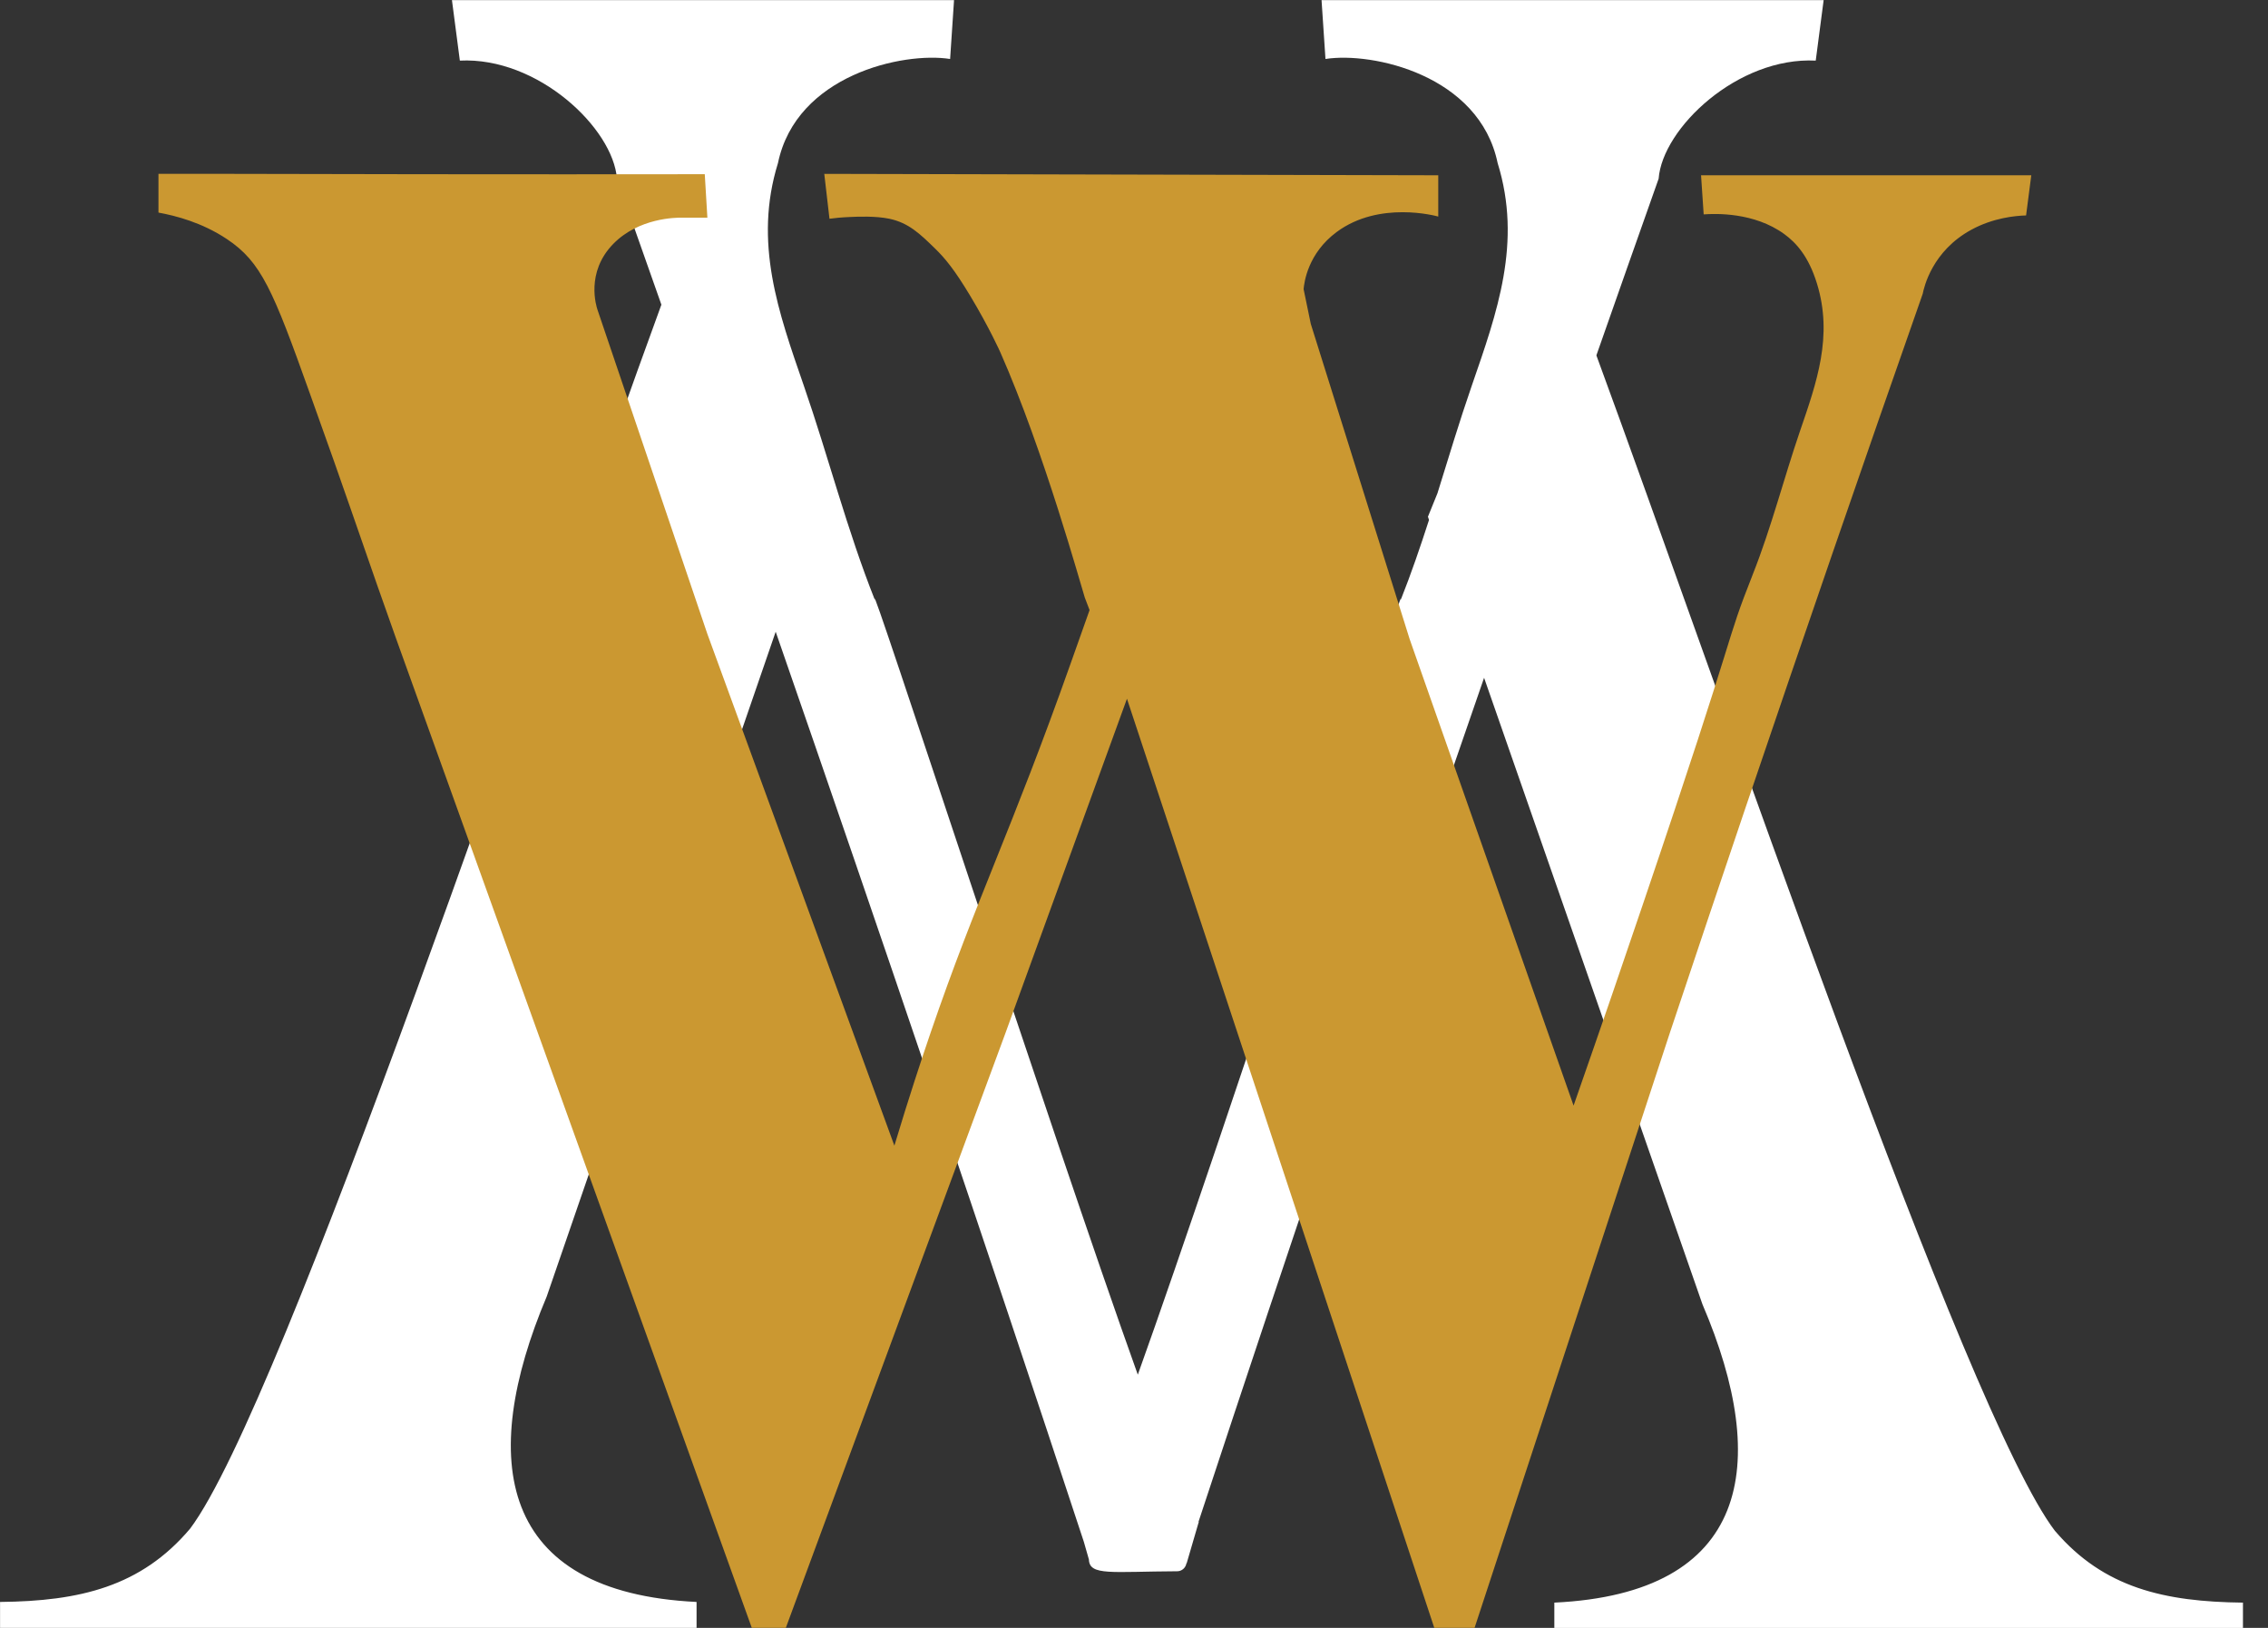
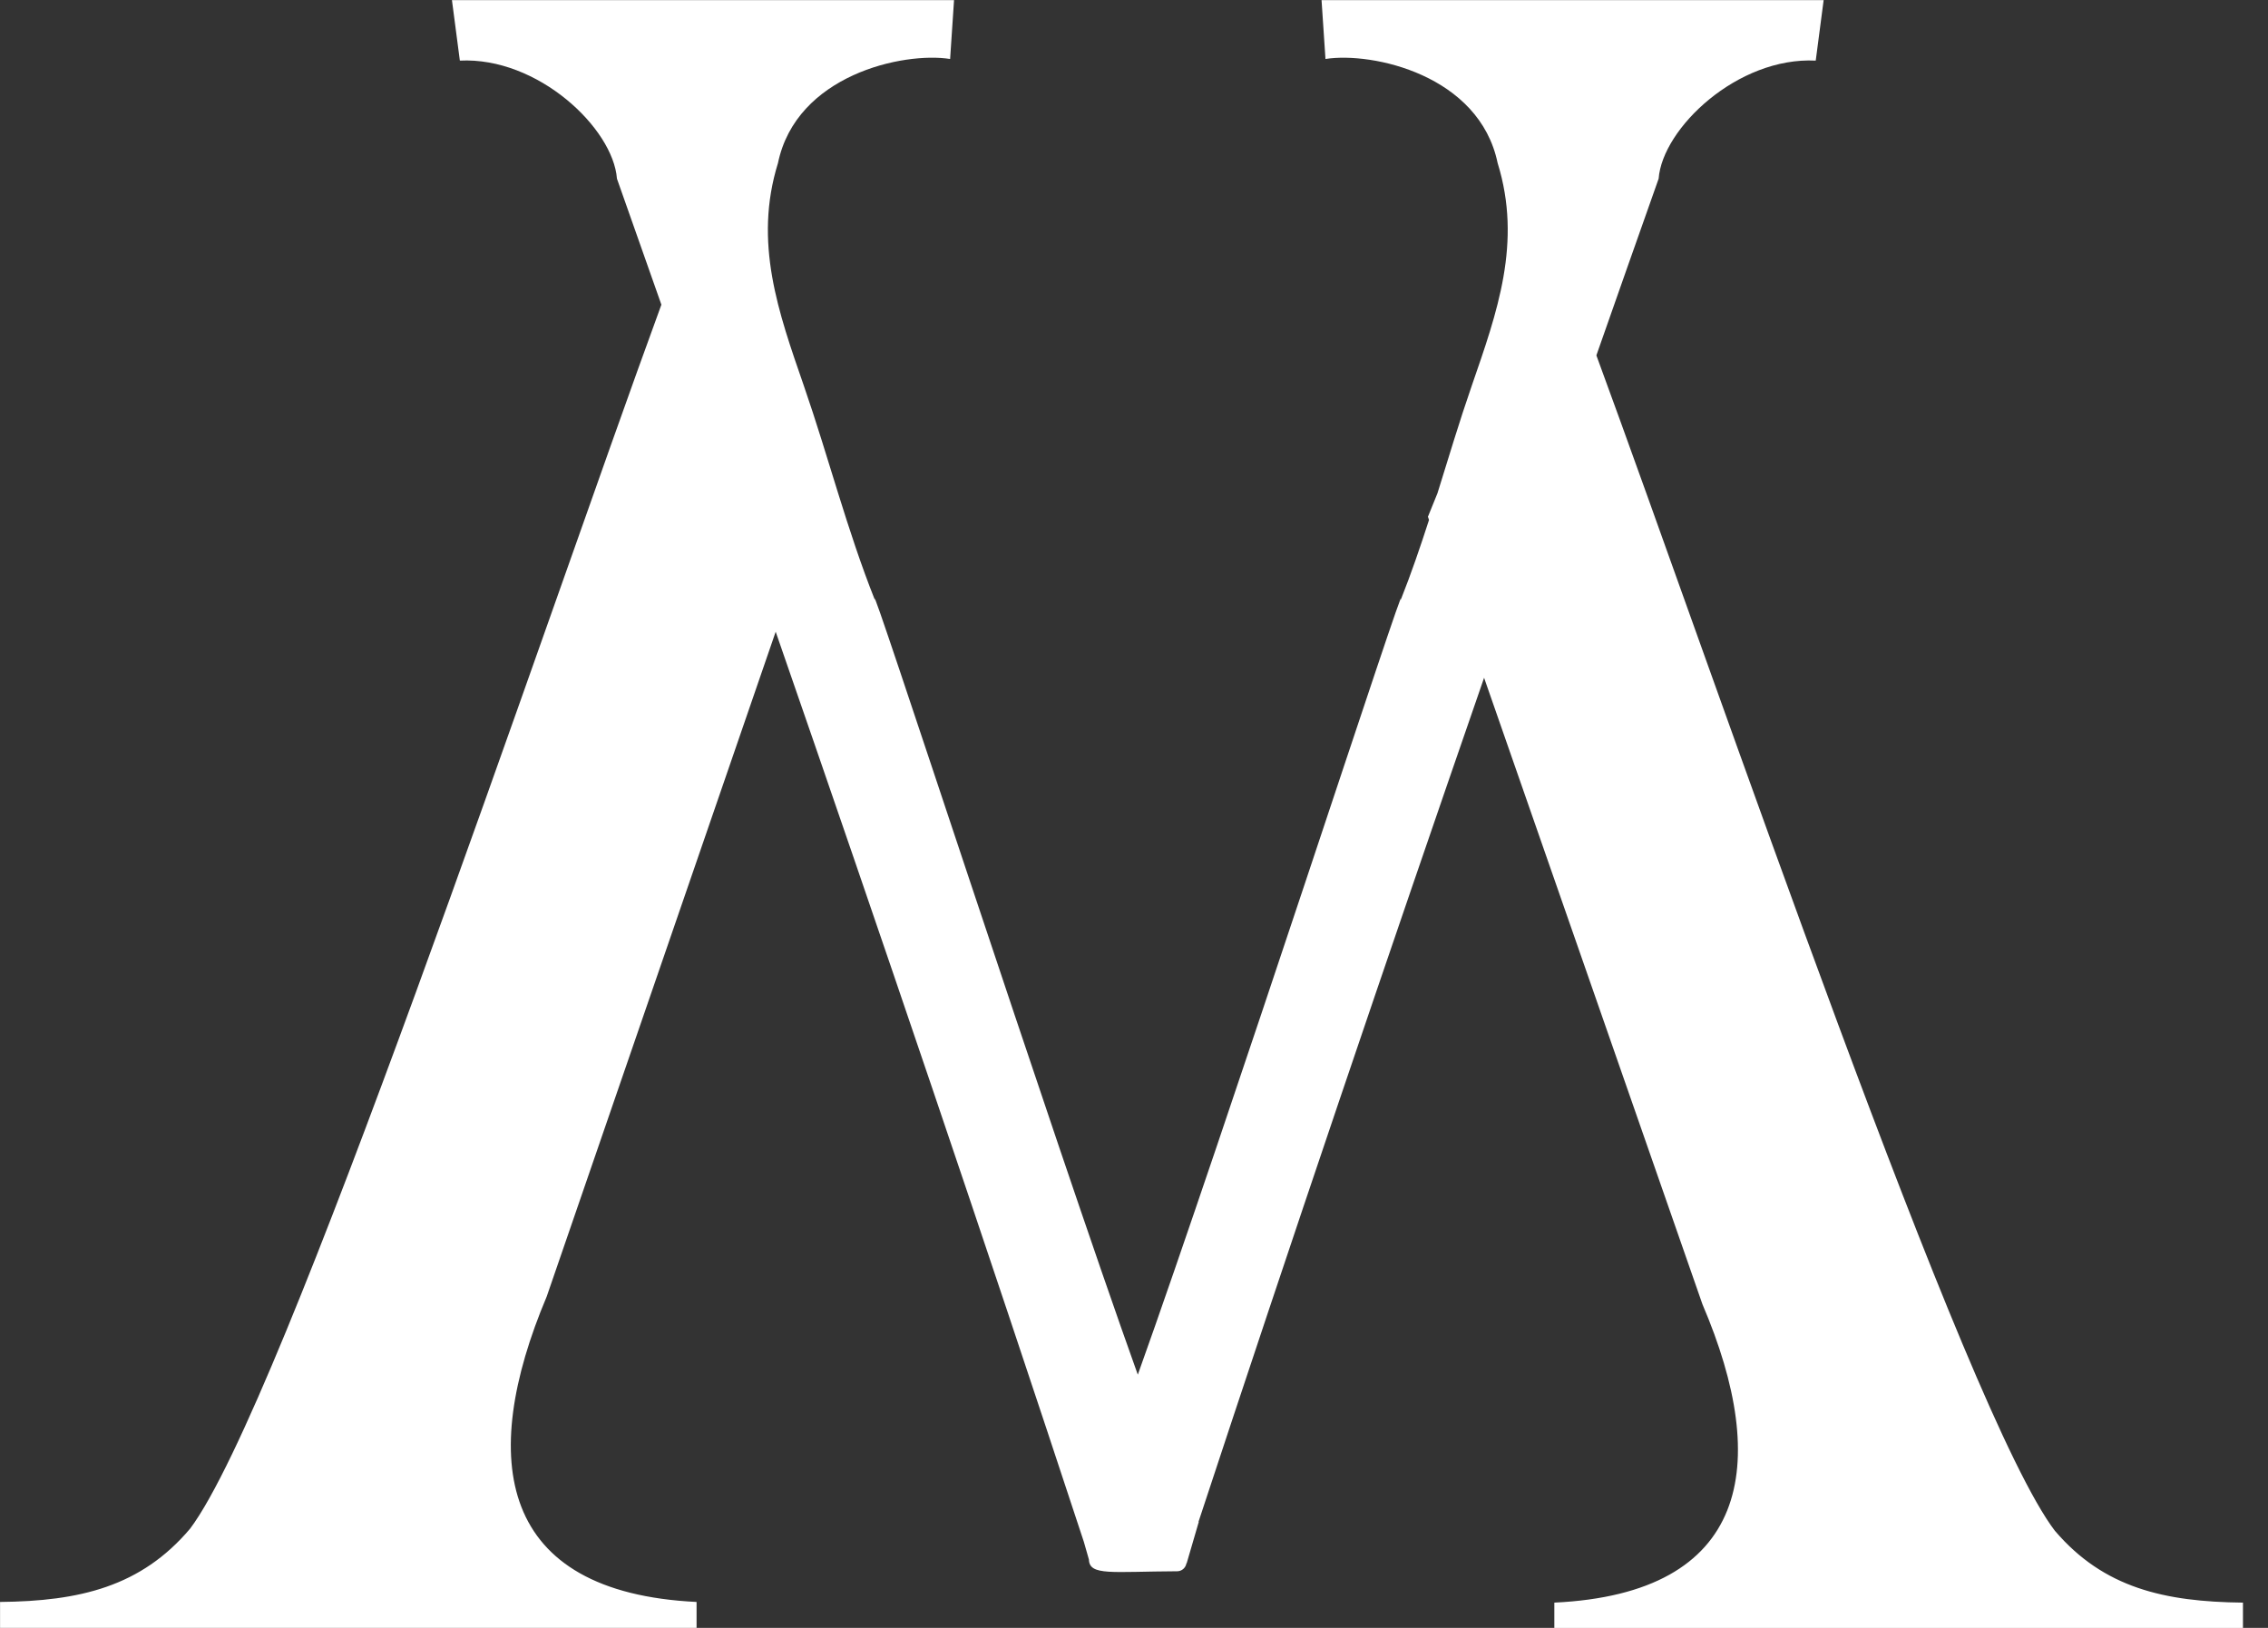
<svg xmlns="http://www.w3.org/2000/svg" width="78" height="56" viewBox="0 0 78 56" fill="none">
  <rect x="0" y="0" width="78" height="56" fill="#333333" stroke="none" />
  <path d="M70.676 52.668C67.589 48.624 59.074 23.567 54.902 12.225C55.615 10.19 56.33 8.163 57.043 6.147C57.174 4.411 59.763 1.95 62.446 2.085C62.538 1.391 62.627 0.696 62.718 0.004H45.45C45.496 0.68 45.542 1.353 45.585 2.029C47.205 1.777 50.878 2.584 51.506 5.609C52.354 8.344 51.489 10.745 50.616 13.269C50.192 14.493 49.822 15.732 49.437 16.967L49.109 17.776L49.146 17.886C48.847 18.813 48.531 19.736 48.169 20.648C48.504 19.303 42.095 39.019 39.131 47.29C36.166 39.019 29.758 19.303 30.092 20.648C29.128 18.227 28.494 15.722 27.645 13.269C26.772 10.745 25.908 8.344 26.756 5.609C27.384 2.582 31.057 1.775 32.676 2.029C32.722 1.353 32.767 0.68 32.811 0.004H15.543C15.634 0.698 15.724 1.393 15.815 2.085C18.499 1.952 21.087 4.413 21.218 6.147C21.727 7.588 22.236 9.032 22.746 10.481C18.63 21.719 9.724 48.358 6.536 52.589C4.85 54.582 2.742 55.081 0.002 55.108V56H23.956V55.108C17.137 54.778 16.428 50.229 18.802 44.602L26.677 21.732C30.288 32.146 33.863 42.671 37.276 53.042L37.449 53.647C37.468 54.216 38.224 54.063 40.486 54.052C40.65 54.052 40.779 53.928 40.804 53.776H40.812L41.228 52.352H41.218C44.388 42.727 47.695 32.98 51.04 23.316L58.55 44.868C60.92 50.412 60.151 54.813 53.456 55.131V56.002H77.139V55.131C74.436 55.102 72.352 54.624 70.68 52.67L70.676 52.668Z" fill="white" />
-   <path d="M58.502 6.033C58.532 6.479 58.563 6.929 58.592 7.375C58.997 7.346 60.326 7.296 61.365 8.053C61.772 8.35 62.199 8.816 62.487 9.751C63.047 11.566 62.477 13.161 61.903 14.834C61.346 16.462 60.926 18.123 60.292 19.73C59.253 22.363 59.933 20.995 56.49 31.142C55.939 32.77 55.129 35.142 54.118 38.033C52.239 32.684 50.36 27.338 48.481 21.989L45.08 11.142C44.997 10.743 44.916 10.346 44.833 9.947C44.853 9.714 44.978 8.714 45.974 7.978C47.435 6.899 49.377 7.425 49.464 7.45V6.03C42.425 6.014 35.387 5.997 28.348 5.981C28.408 6.496 28.466 7.01 28.527 7.525C28.693 7.502 28.934 7.477 29.227 7.465C29.51 7.452 30.113 7.427 30.585 7.525C31.25 7.664 31.649 8.053 32.15 8.542C32.508 8.889 32.83 9.284 33.358 10.161C34.033 11.284 34.403 12.119 34.403 12.119C35.91 15.533 37.189 20.199 37.307 20.555L37.472 20.987C37.289 21.505 36.858 22.723 36.833 22.79C34.767 28.629 33.597 30.87 32 35.539C31.699 36.42 31.256 37.757 30.759 39.411C28.616 33.545 26.471 27.677 24.328 21.81L20.548 10.654C20.513 10.55 20.131 9.375 21.089 8.392C21.97 7.488 23.267 7.486 23.427 7.488H24.328L24.238 5.993C20.985 5.997 17.732 5.997 14.476 5.993C12.331 5.991 10.188 5.987 8.044 5.981H5.45V7.313C6.053 7.423 6.955 7.658 7.803 8.224C8.986 9.011 9.389 9.982 10.651 13.52C11.352 15.483 11.703 16.466 12.09 17.59C12.738 19.472 13.275 20.994 13.62 21.962C17.698 33.308 21.777 44.654 25.855 55.998H27.026L34.582 35.53C35.975 31.699 37.368 27.868 38.758 24.037C42.282 34.691 45.803 45.344 49.327 55.998H50.713L57.424 35.545C58.28 32.978 59.145 30.404 60.018 27.824C62.034 21.873 64.07 15.967 66.125 10.107C66.171 9.878 66.45 8.635 67.801 7.901C68.551 7.494 69.298 7.423 69.68 7.411C69.74 6.951 69.799 6.49 69.859 6.03H58.496L58.502 6.033Z" fill="#CB9831" />
</svg>